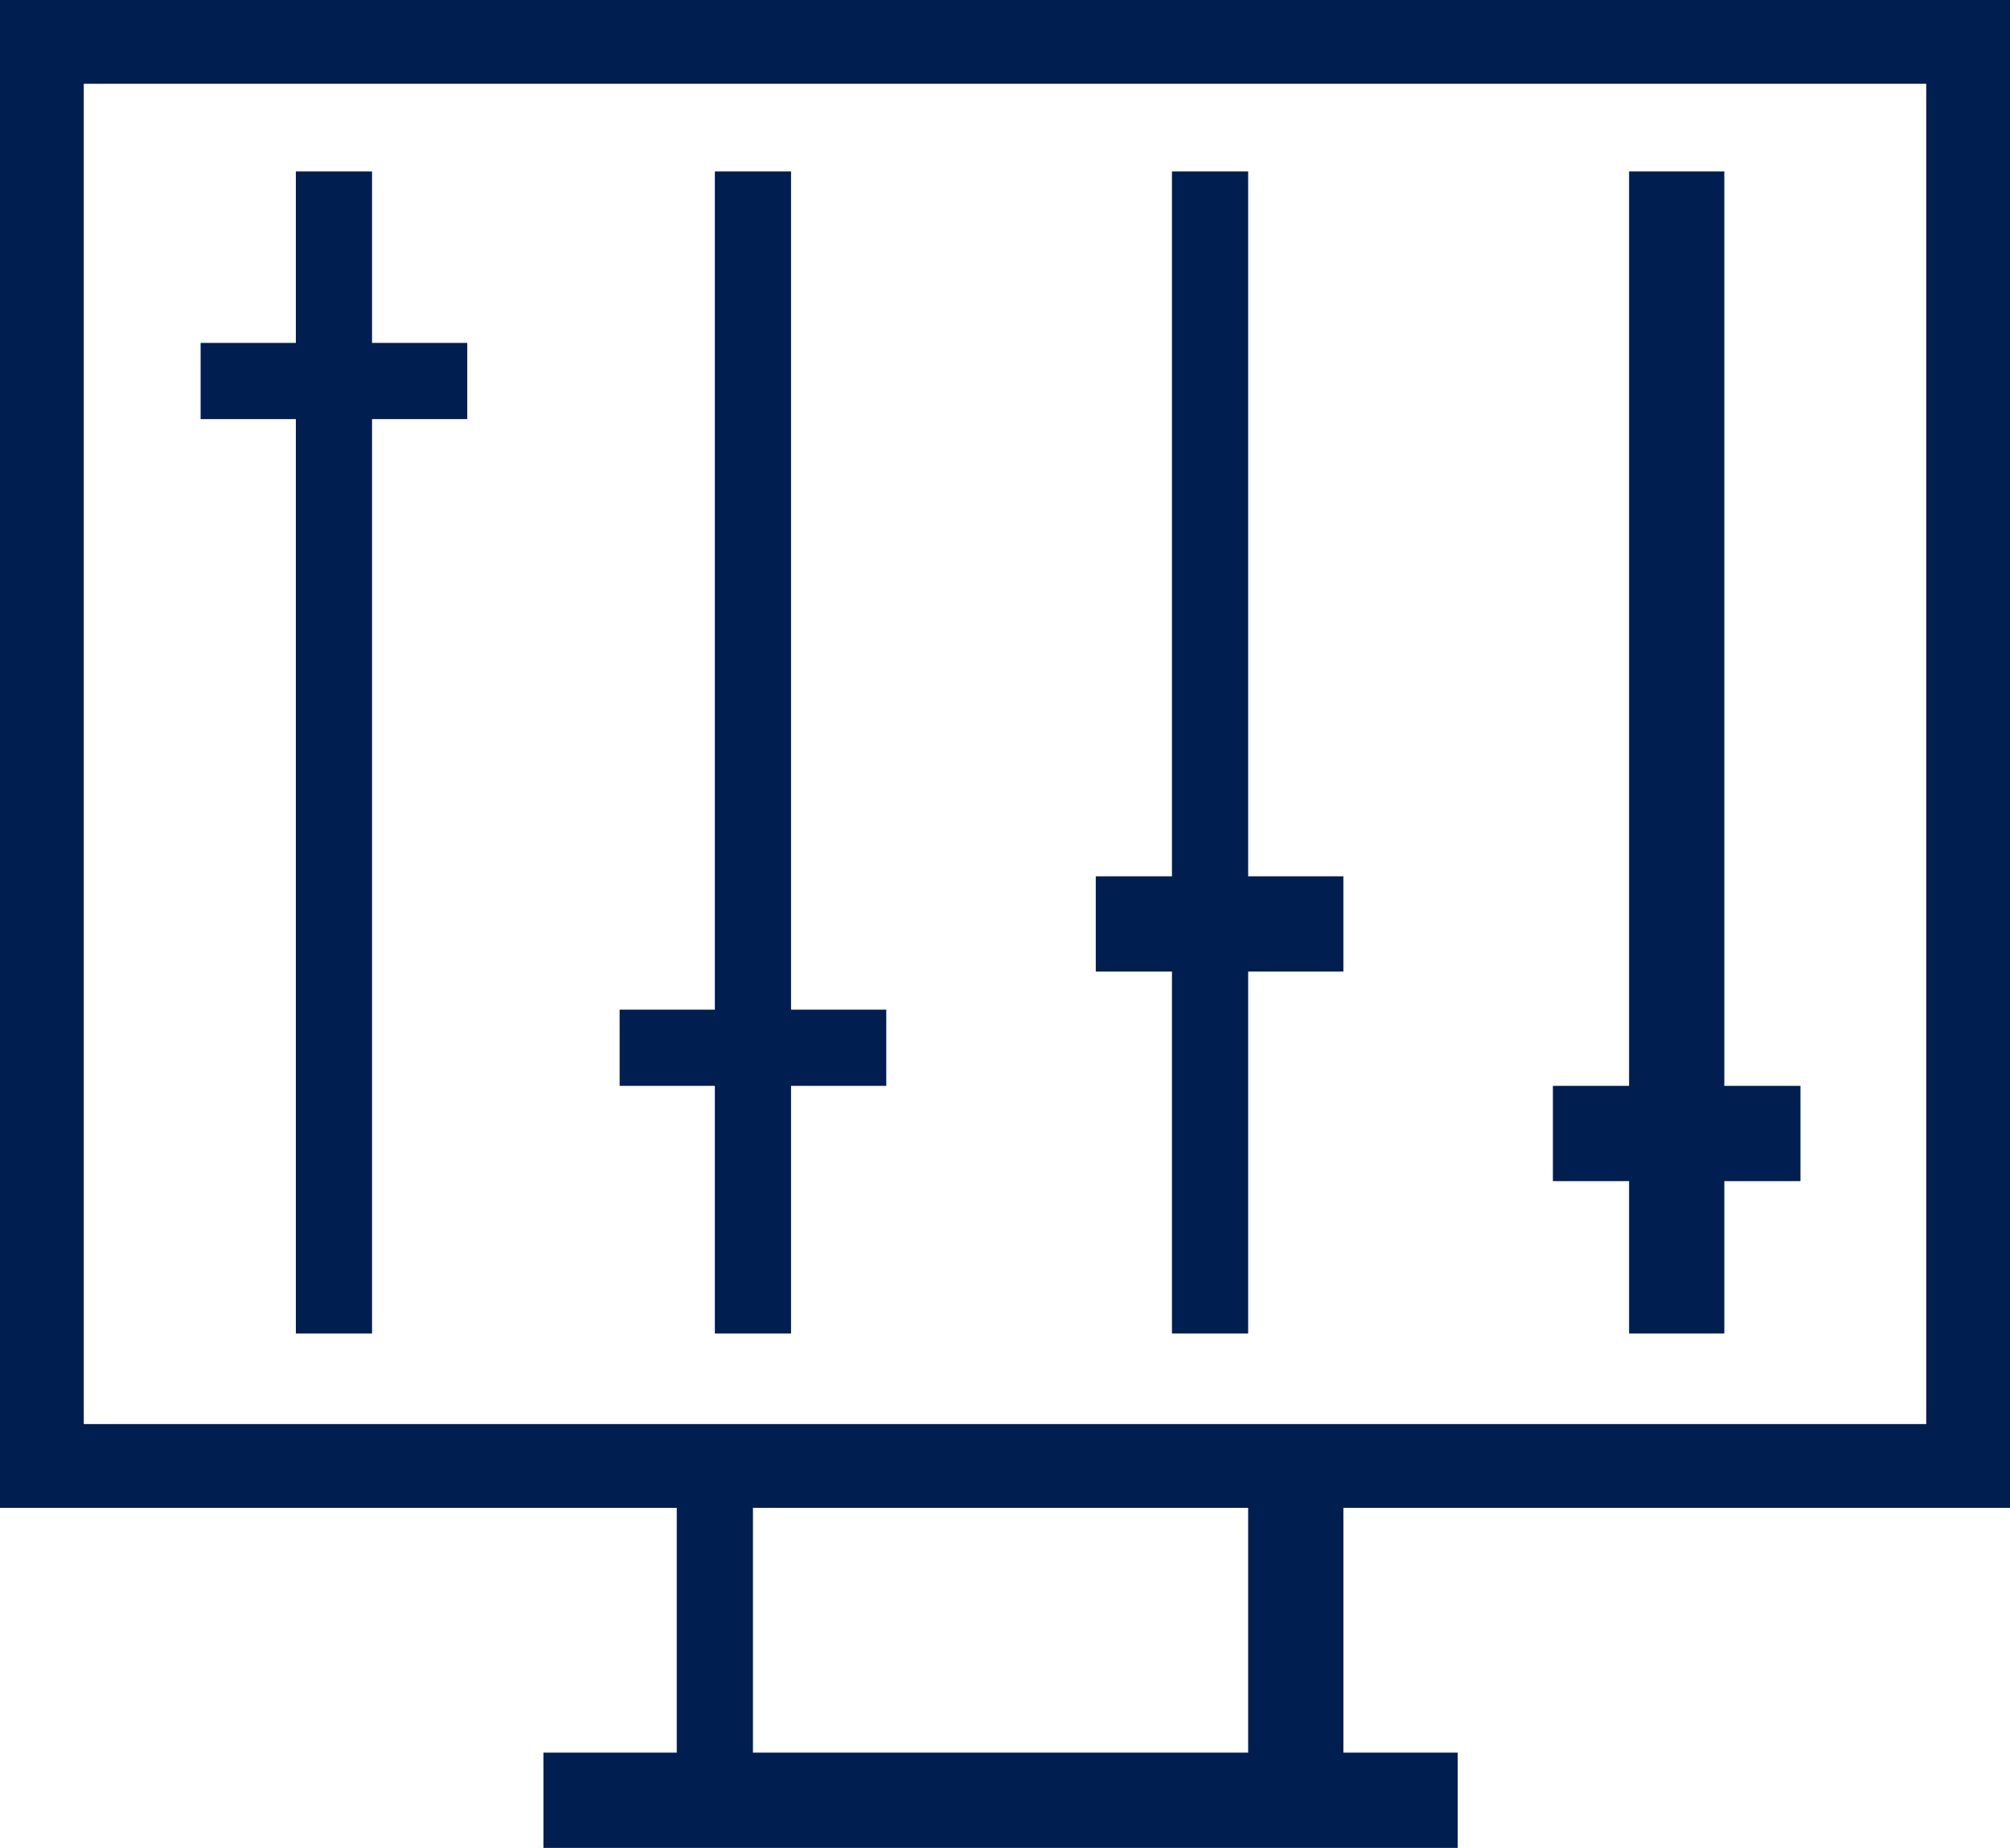
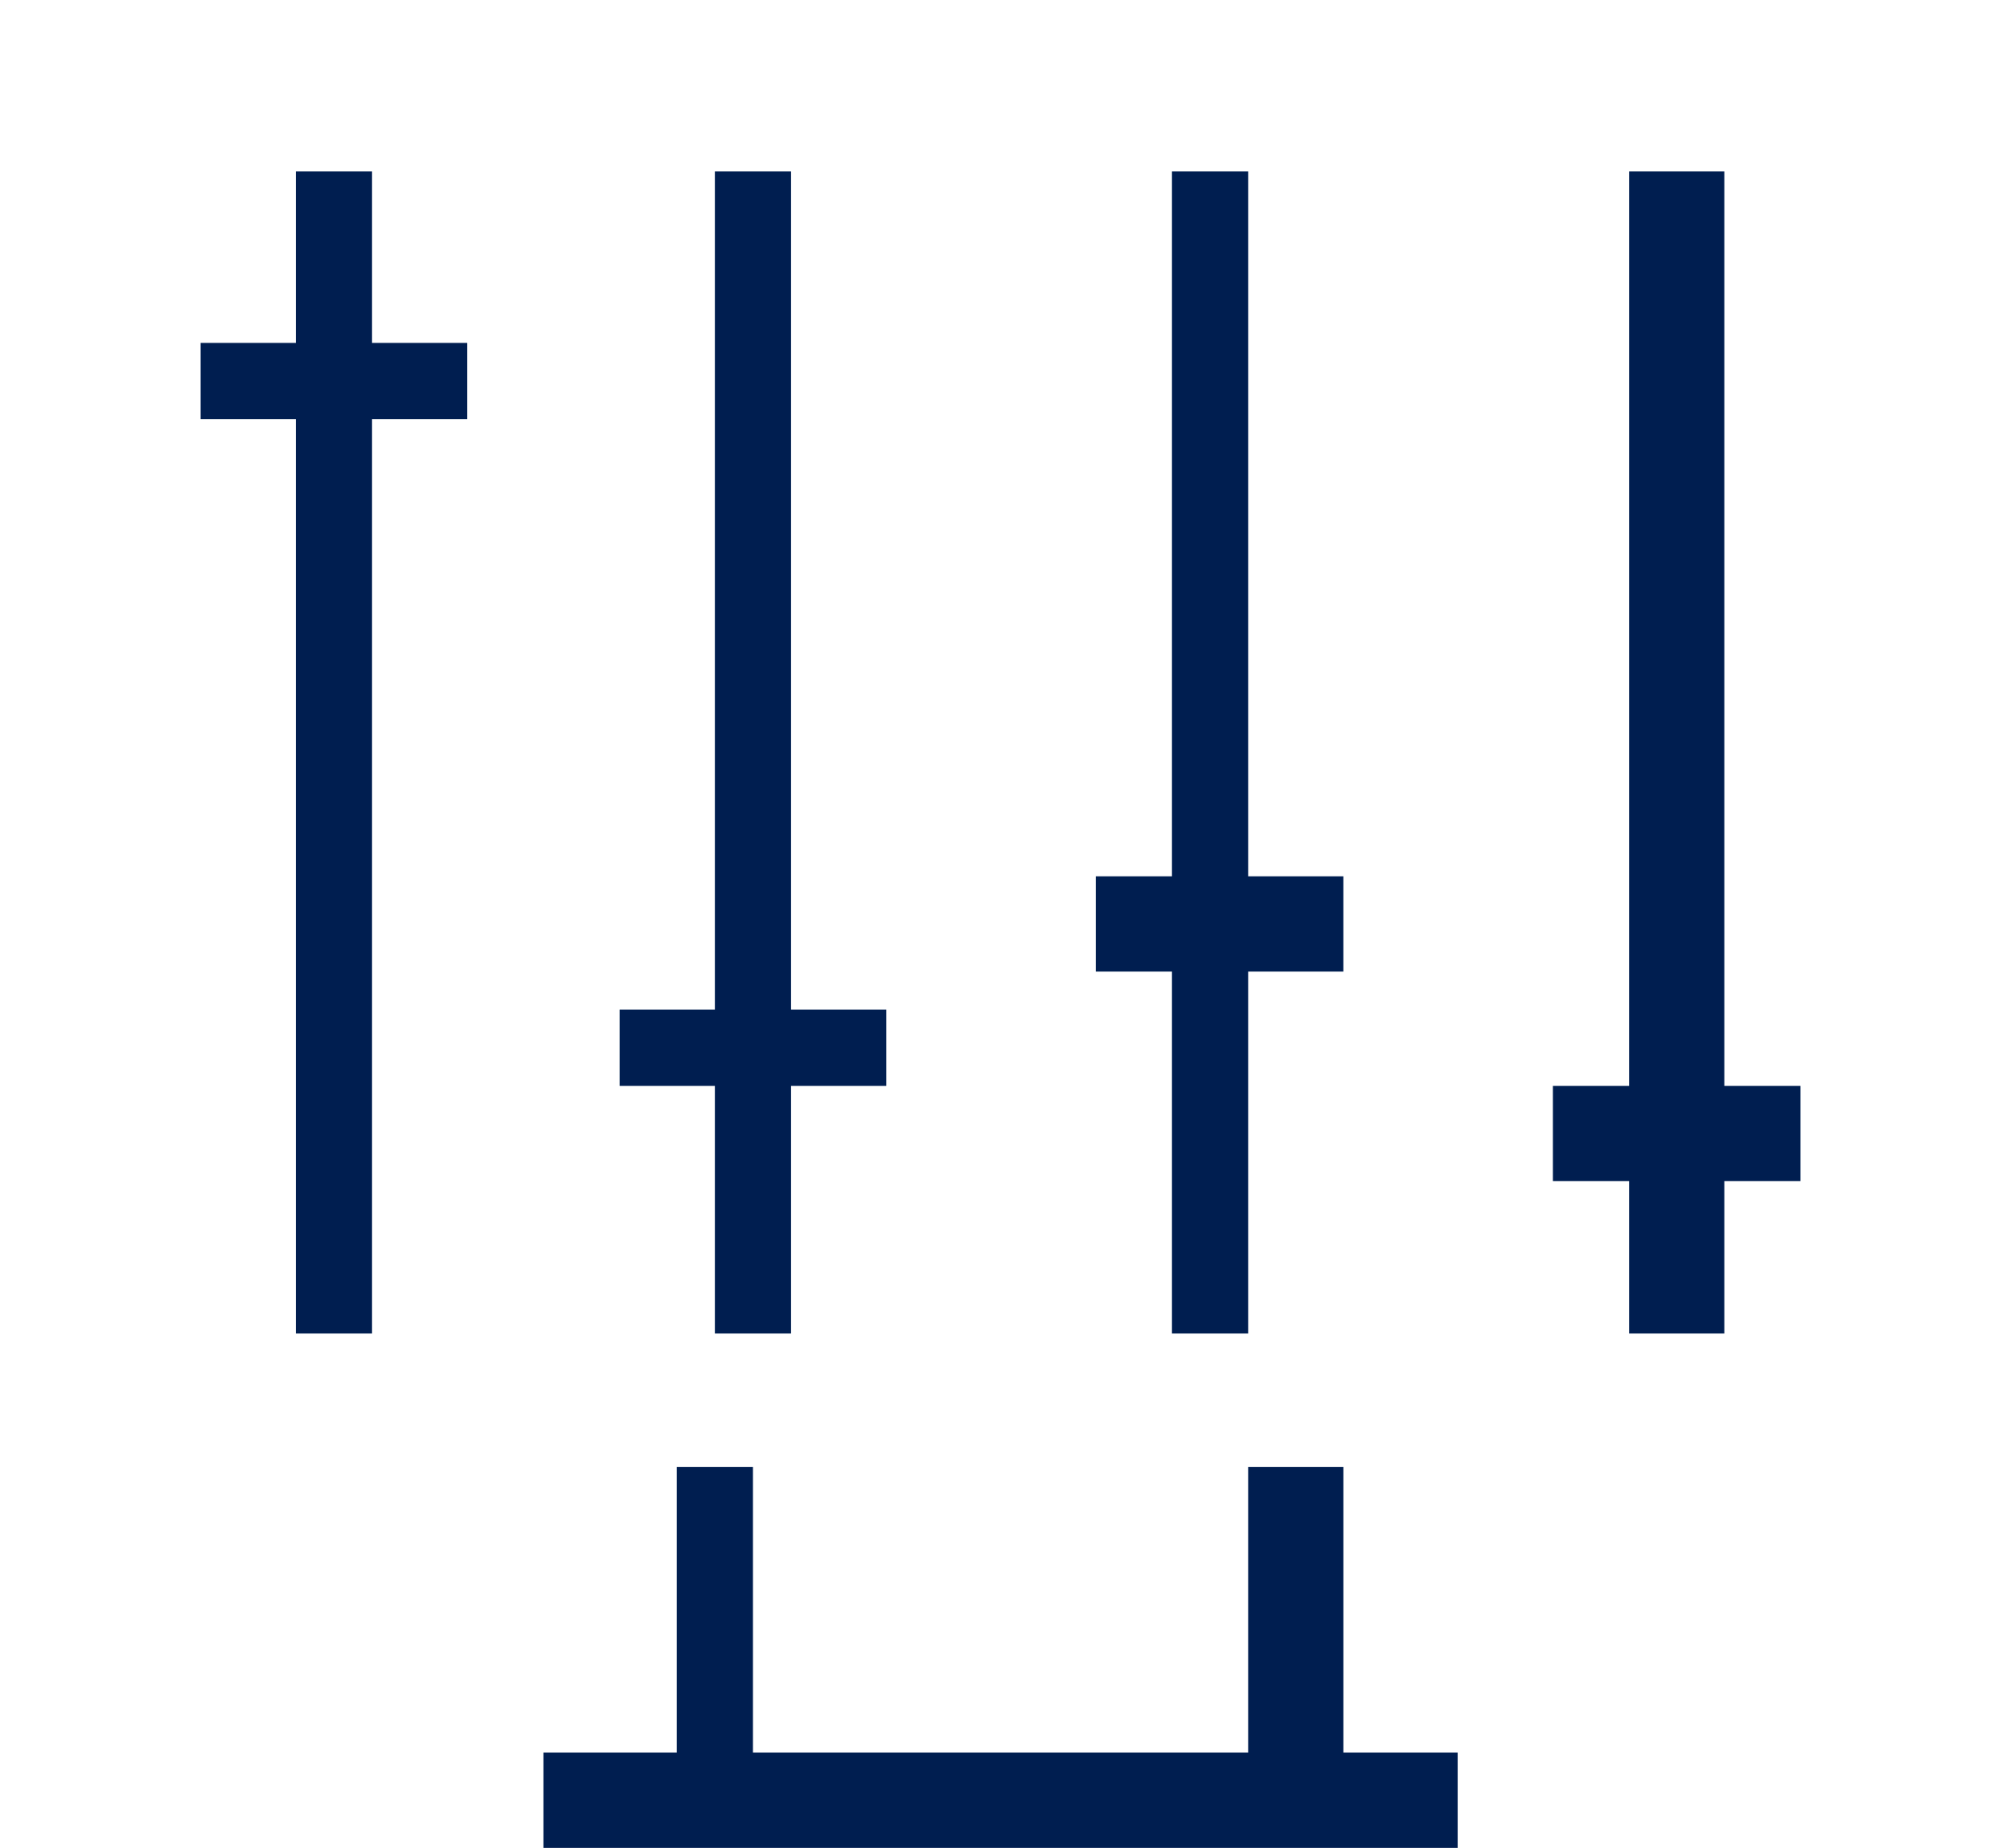
<svg xmlns="http://www.w3.org/2000/svg" width="100.333" height="92.22" viewBox="0 0 100.333 92.22">
  <g id="noun_preferences_1139725" transform="translate(-2 -4)">
    <g id="Сгруппировать_325" data-name="Сгруппировать 325" transform="translate(2 4)">
-       <path id="Контур_341" data-name="Контур 341" d="M102.333,79.25H2V4H102.333ZM6.181,75.069H98.152V8.181H6.181Z" transform="translate(-2 -4)" fill="#001e50" />
-     </g>
+       </g>
    <g id="Сгруппировать_330" data-name="Сгруппировать 330" transform="translate(29.127 77.206)">
      <g id="Сгруппировать_328" data-name="Сгруппировать 328" transform="translate(6.655 0)">
        <g id="Сгруппировать_326" data-name="Сгруппировать 326" transform="translate(0)">
          <rect id="Прямоугольник_157" data-name="Прямоугольник 157" width="3.803" height="17.113" fill="#001e50" />
        </g>
        <g id="Сгруппировать_327" data-name="Сгруппировать 327" transform="translate(28.522)">
          <rect id="Прямоугольник_158" data-name="Прямоугольник 158" width="4.754" height="17.113" transform="translate(0)" fill="#001e50" />
        </g>
      </g>
      <g id="Сгруппировать_329" data-name="Сгруппировать 329" transform="translate(0 14.261)">
        <rect id="Прямоугольник_159" data-name="Прямоугольник 159" width="45.635" height="4.754" transform="translate(0 0)" fill="#001e50" />
      </g>
    </g>
    <g id="Сгруппировать_331" data-name="Сгруппировать 331" transform="translate(16.768 12.557)">
      <rect id="Прямоугольник_160" data-name="Прямоугольник 160" width="3.803" height="57.994" transform="translate(0 0)" fill="#001e50" />
    </g>
    <g id="Сгруппировать_332" data-name="Сгруппировать 332" transform="translate(12.014 21.113)">
      <rect id="Прямоугольник_161" data-name="Прямоугольник 161" width="13.31" height="3.803" transform="translate(0 0)" fill="#001e50" />
    </g>
    <g id="Сгруппировать_333" data-name="Сгруппировать 333" transform="translate(83.319 12.557)">
      <rect id="Прямоугольник_162" data-name="Прямоугольник 162" width="4.754" height="57.994" transform="translate(0 0)" fill="#001e50" />
    </g>
    <g id="Сгруппировать_334" data-name="Сгруппировать 334" transform="translate(79.516 58.191)">
      <rect id="Прямоугольник_163" data-name="Прямоугольник 163" width="12.359" height="4.754" transform="translate(0 0)" fill="#001e50" />
    </g>
    <g id="Сгруппировать_335" data-name="Сгруппировать 335" transform="translate(60.501 12.557)">
      <rect id="Прямоугольник_164" data-name="Прямоугольник 164" width="3.803" height="57.994" transform="translate(0 0)" fill="#001e50" />
    </g>
    <g id="Сгруппировать_336" data-name="Сгруппировать 336" transform="translate(56.698 47.733)">
      <rect id="Прямоугольник_165" data-name="Прямоугольник 165" width="12.359" height="4.754" transform="translate(0 0)" fill="#001e50" />
    </g>
    <g id="Сгруппировать_337" data-name="Сгруппировать 337" transform="translate(37.684 12.557)">
      <rect id="Прямоугольник_166" data-name="Прямоугольник 166" width="3.803" height="57.994" transform="translate(0 0)" fill="#001e50" />
    </g>
    <g id="Сгруппировать_338" data-name="Сгруппировать 338" transform="translate(32.93 54.388)">
      <rect id="Прямоугольник_167" data-name="Прямоугольник 167" width="13.31" height="3.803" transform="translate(0 0)" fill="#001e50" />
    </g>
  </g>
</svg>